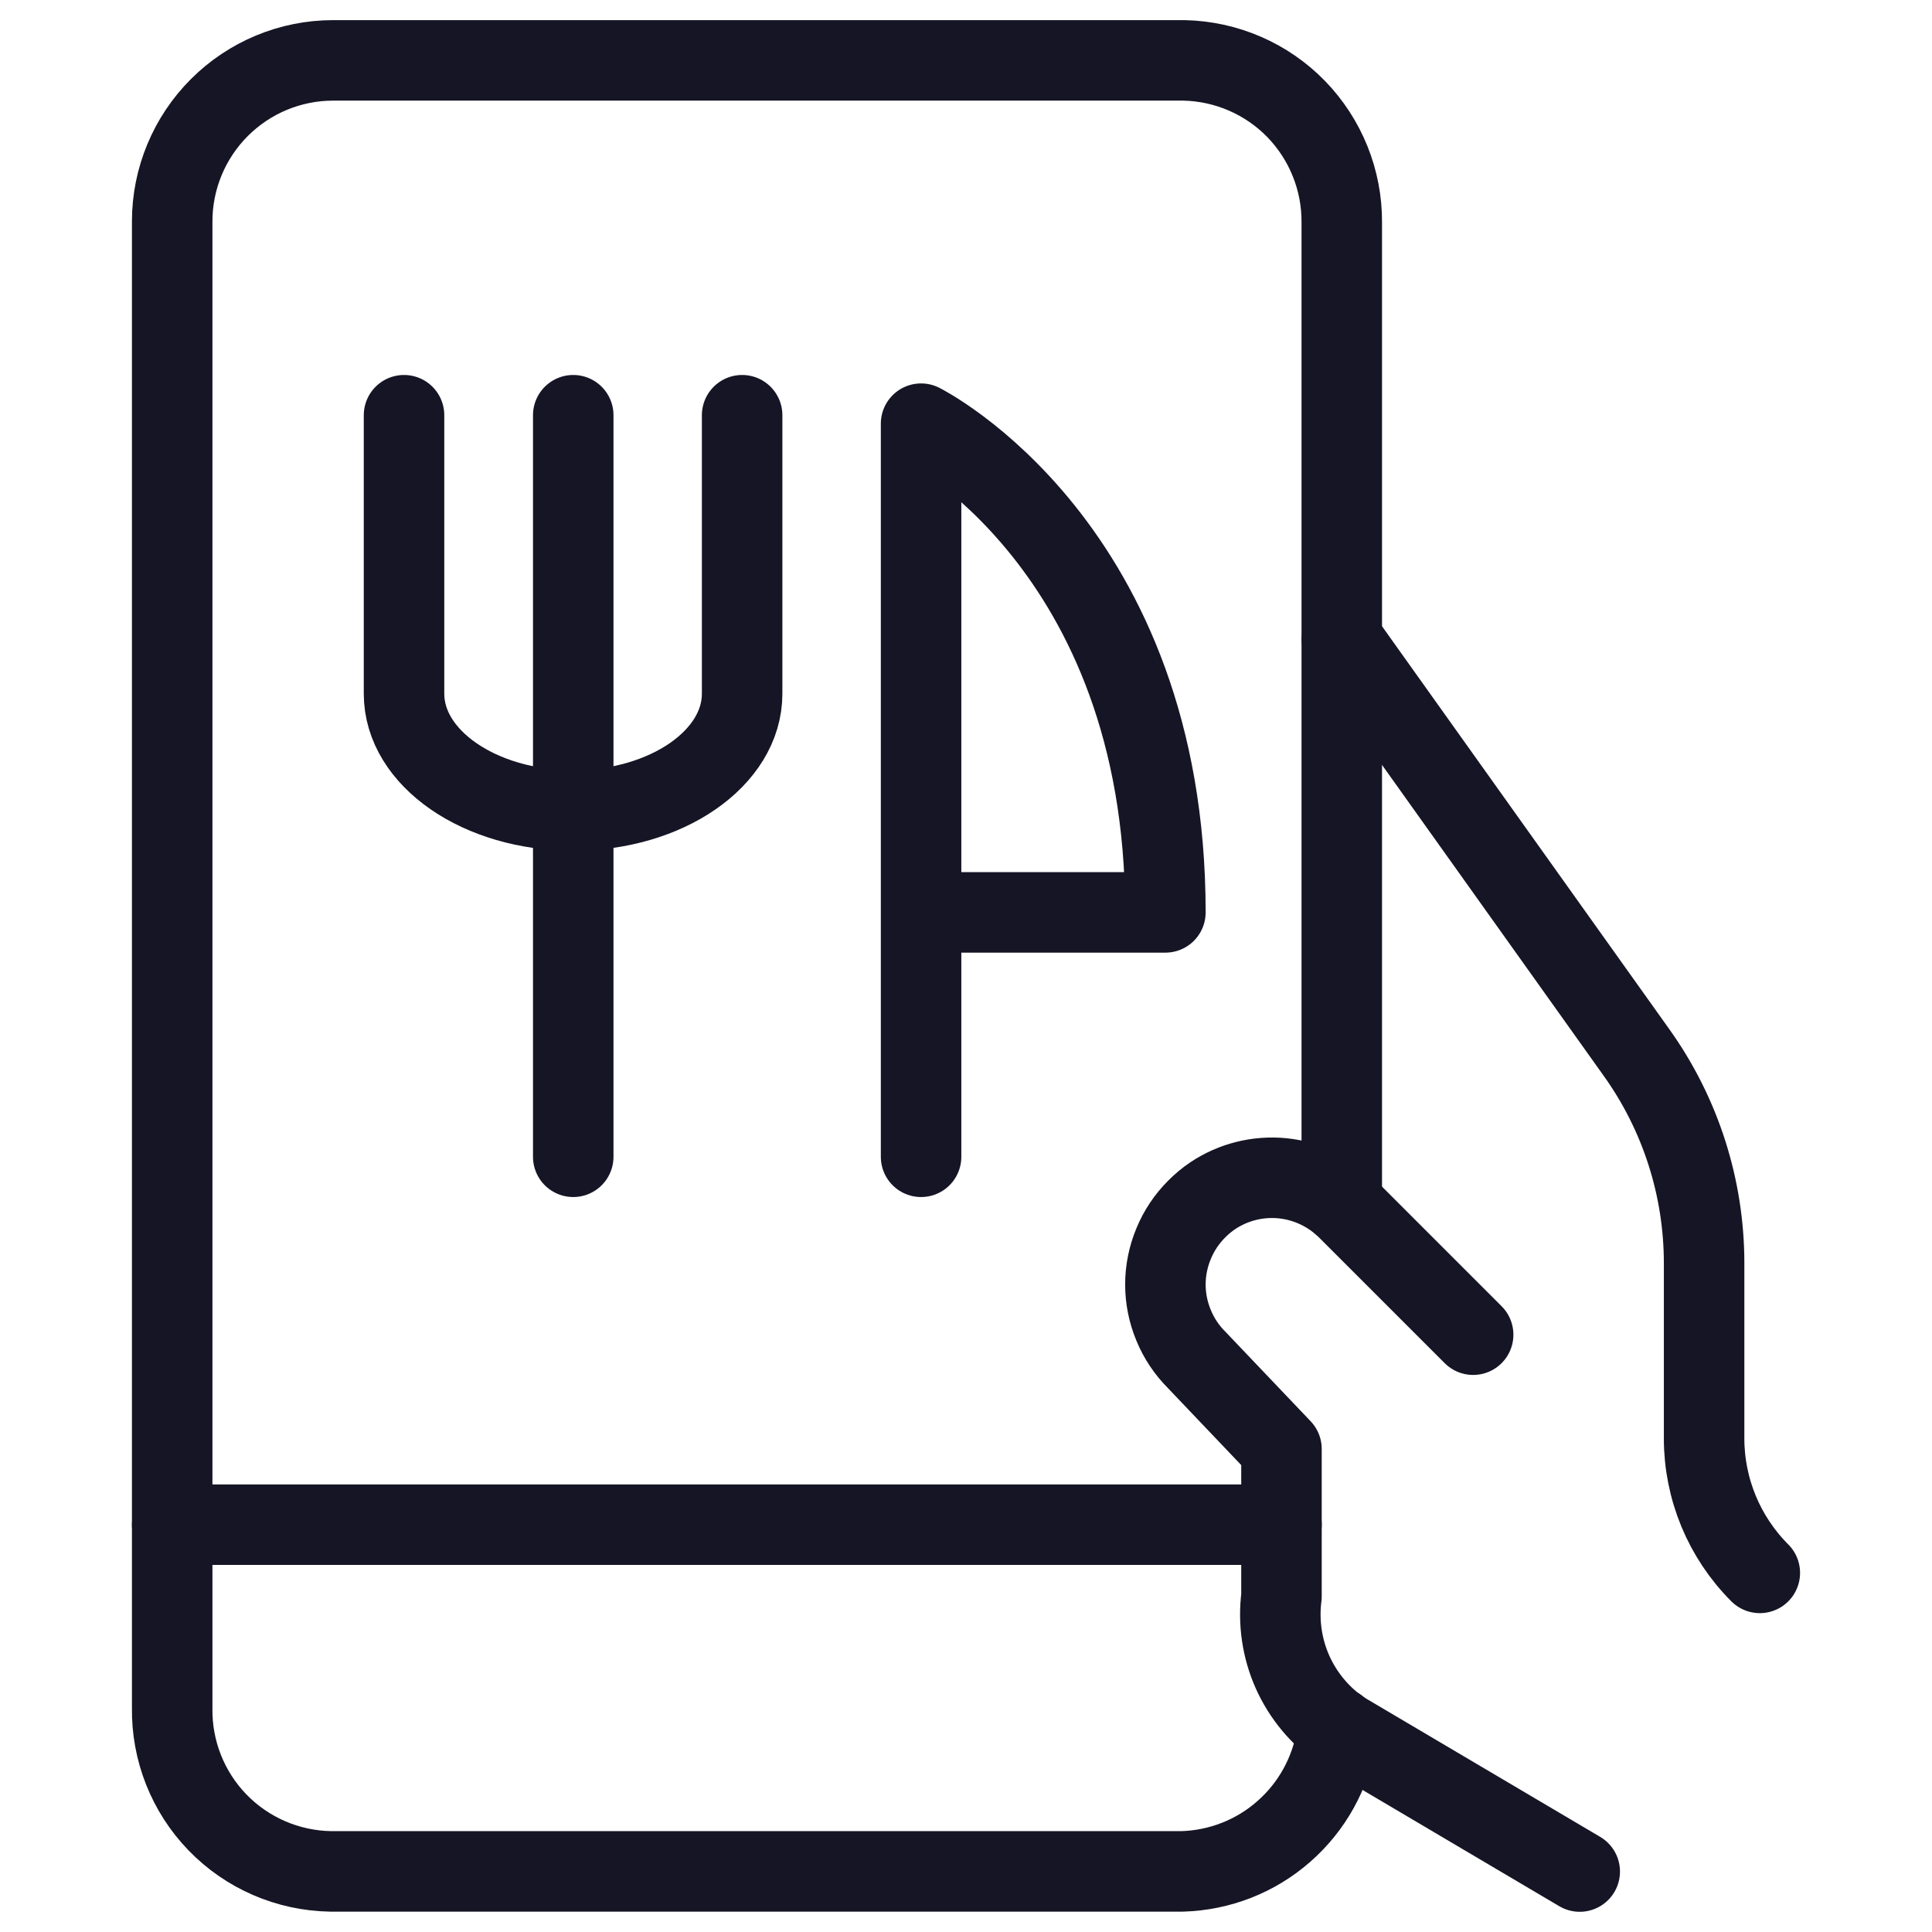
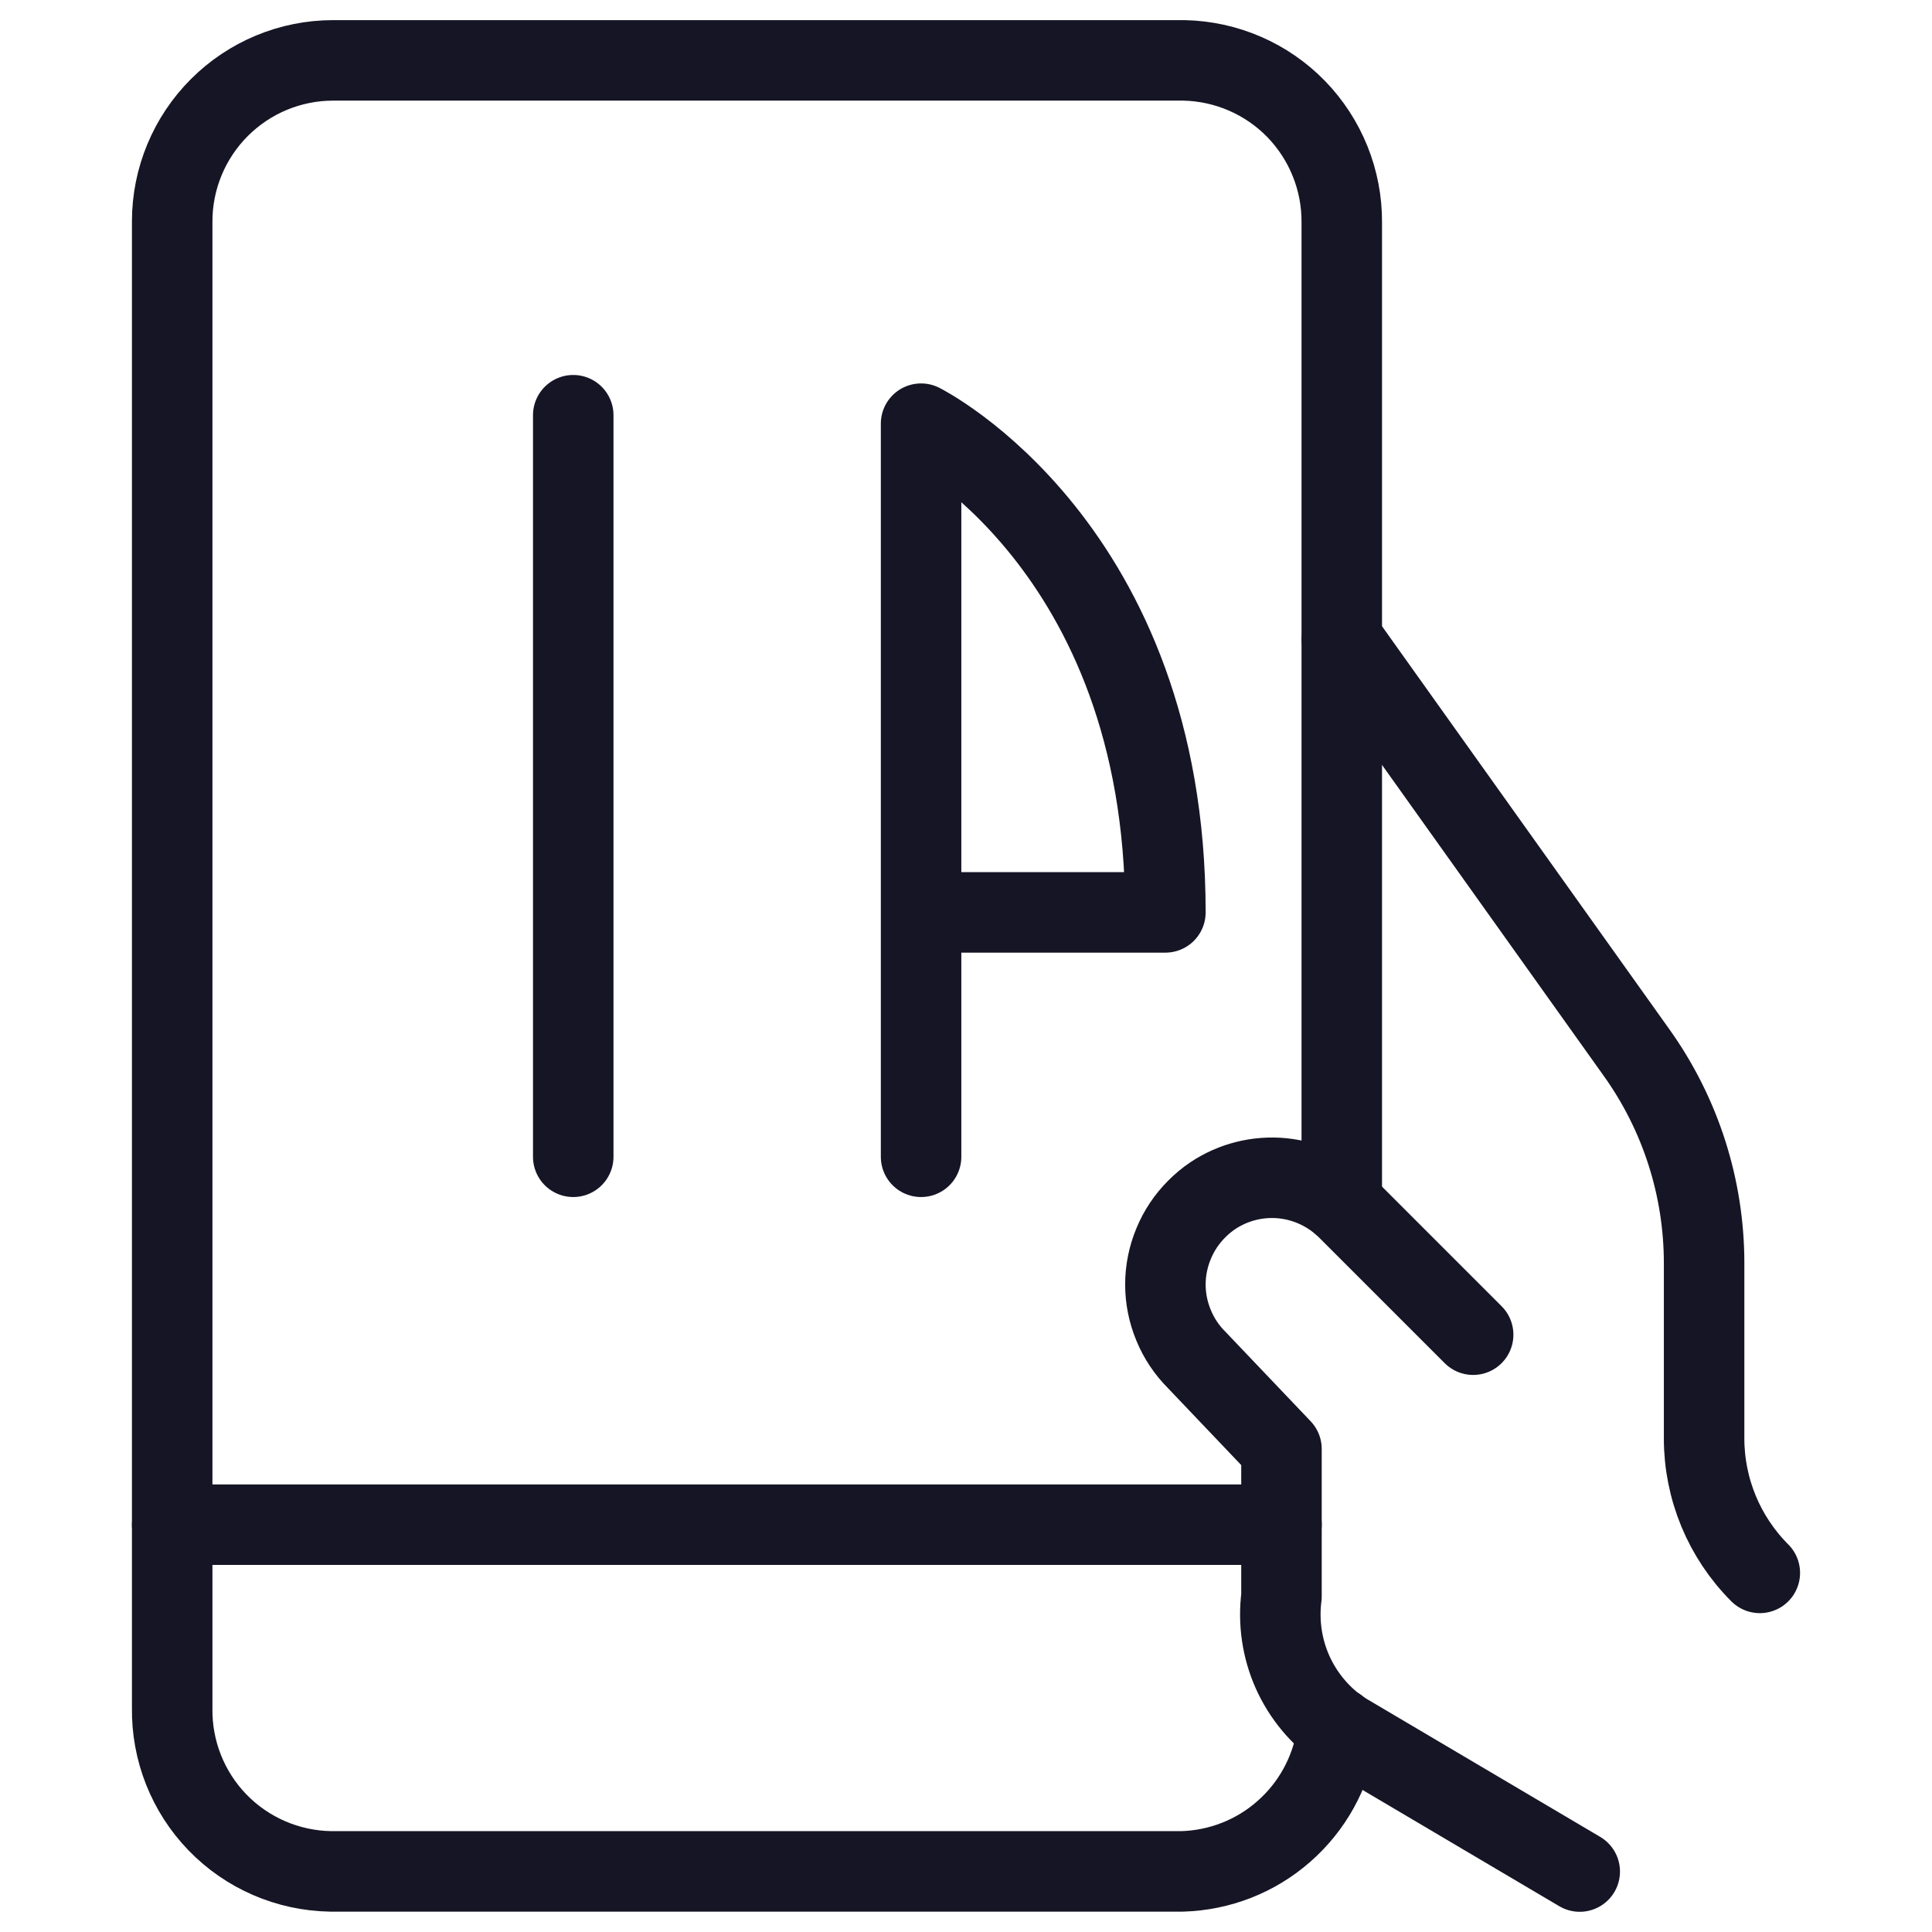
<svg xmlns="http://www.w3.org/2000/svg" width="24" height="24" viewBox="0 0 24 24" fill="none">
  <path d="M7.121 5.158V14.37" stroke="#161525" stroke-linecap="round" stroke-linejoin="round" />
-   <path d="M5.019 5.158V8.618C5.019 9.418 5.96 10.068 7.119 10.068C8.279 10.068 9.219 9.419 9.219 8.618V5.158" stroke="#161525" stroke-linecap="round" stroke-linejoin="round" />
  <path d="M11.442 14.37V5.263C11.442 5.263 14.477 6.781 14.477 11.334H11.442" stroke="#161525" stroke-linecap="round" stroke-linejoin="round" />
  <path d="M16.621 21.464L16.604 21.569C16.529 22.028 16.297 22.446 15.947 22.752C15.598 23.059 15.152 23.233 14.688 23.247H14.581H4.216H4.106C3.576 23.238 3.071 23.02 2.702 22.639C2.333 22.258 2.131 21.746 2.139 21.216V21.106V2.75C2.139 2.22 2.35 1.711 2.725 1.336C3.1 0.961 3.608 0.75 4.139 0.75H14.579H14.708C15.233 0.761 15.734 0.977 16.101 1.354C16.467 1.731 16.671 2.236 16.668 2.762V14.952" stroke="#161525" stroke-linecap="round" stroke-linejoin="round" />
  <path d="M19.624 23.249L16.664 21.5C16.398 21.317 16.188 21.065 16.056 20.77C15.925 20.475 15.878 20.15 15.919 19.83V18L14.866 16.894C14.743 16.771 14.645 16.625 14.579 16.464C14.512 16.303 14.477 16.131 14.477 15.957C14.477 15.782 14.512 15.61 14.579 15.449C14.645 15.288 14.743 15.142 14.866 15.019C14.927 14.957 14.994 14.902 15.066 14.853C15.321 14.683 15.627 14.607 15.932 14.637C16.237 14.668 16.522 14.803 16.739 15.019L18.3 16.58" stroke="#161525" stroke-linecap="round" stroke-linejoin="round" />
  <path d="M16.669 7.941L20.331 13.077C20.876 13.84 21.169 14.754 21.169 15.692V17.869C21.169 18.495 21.418 19.096 21.861 19.539" stroke="#161525" stroke-linecap="round" stroke-linejoin="round" />
  <path d="M2.139 18.94H15.919" stroke="#161525" stroke-linecap="round" stroke-linejoin="round" />
</svg>